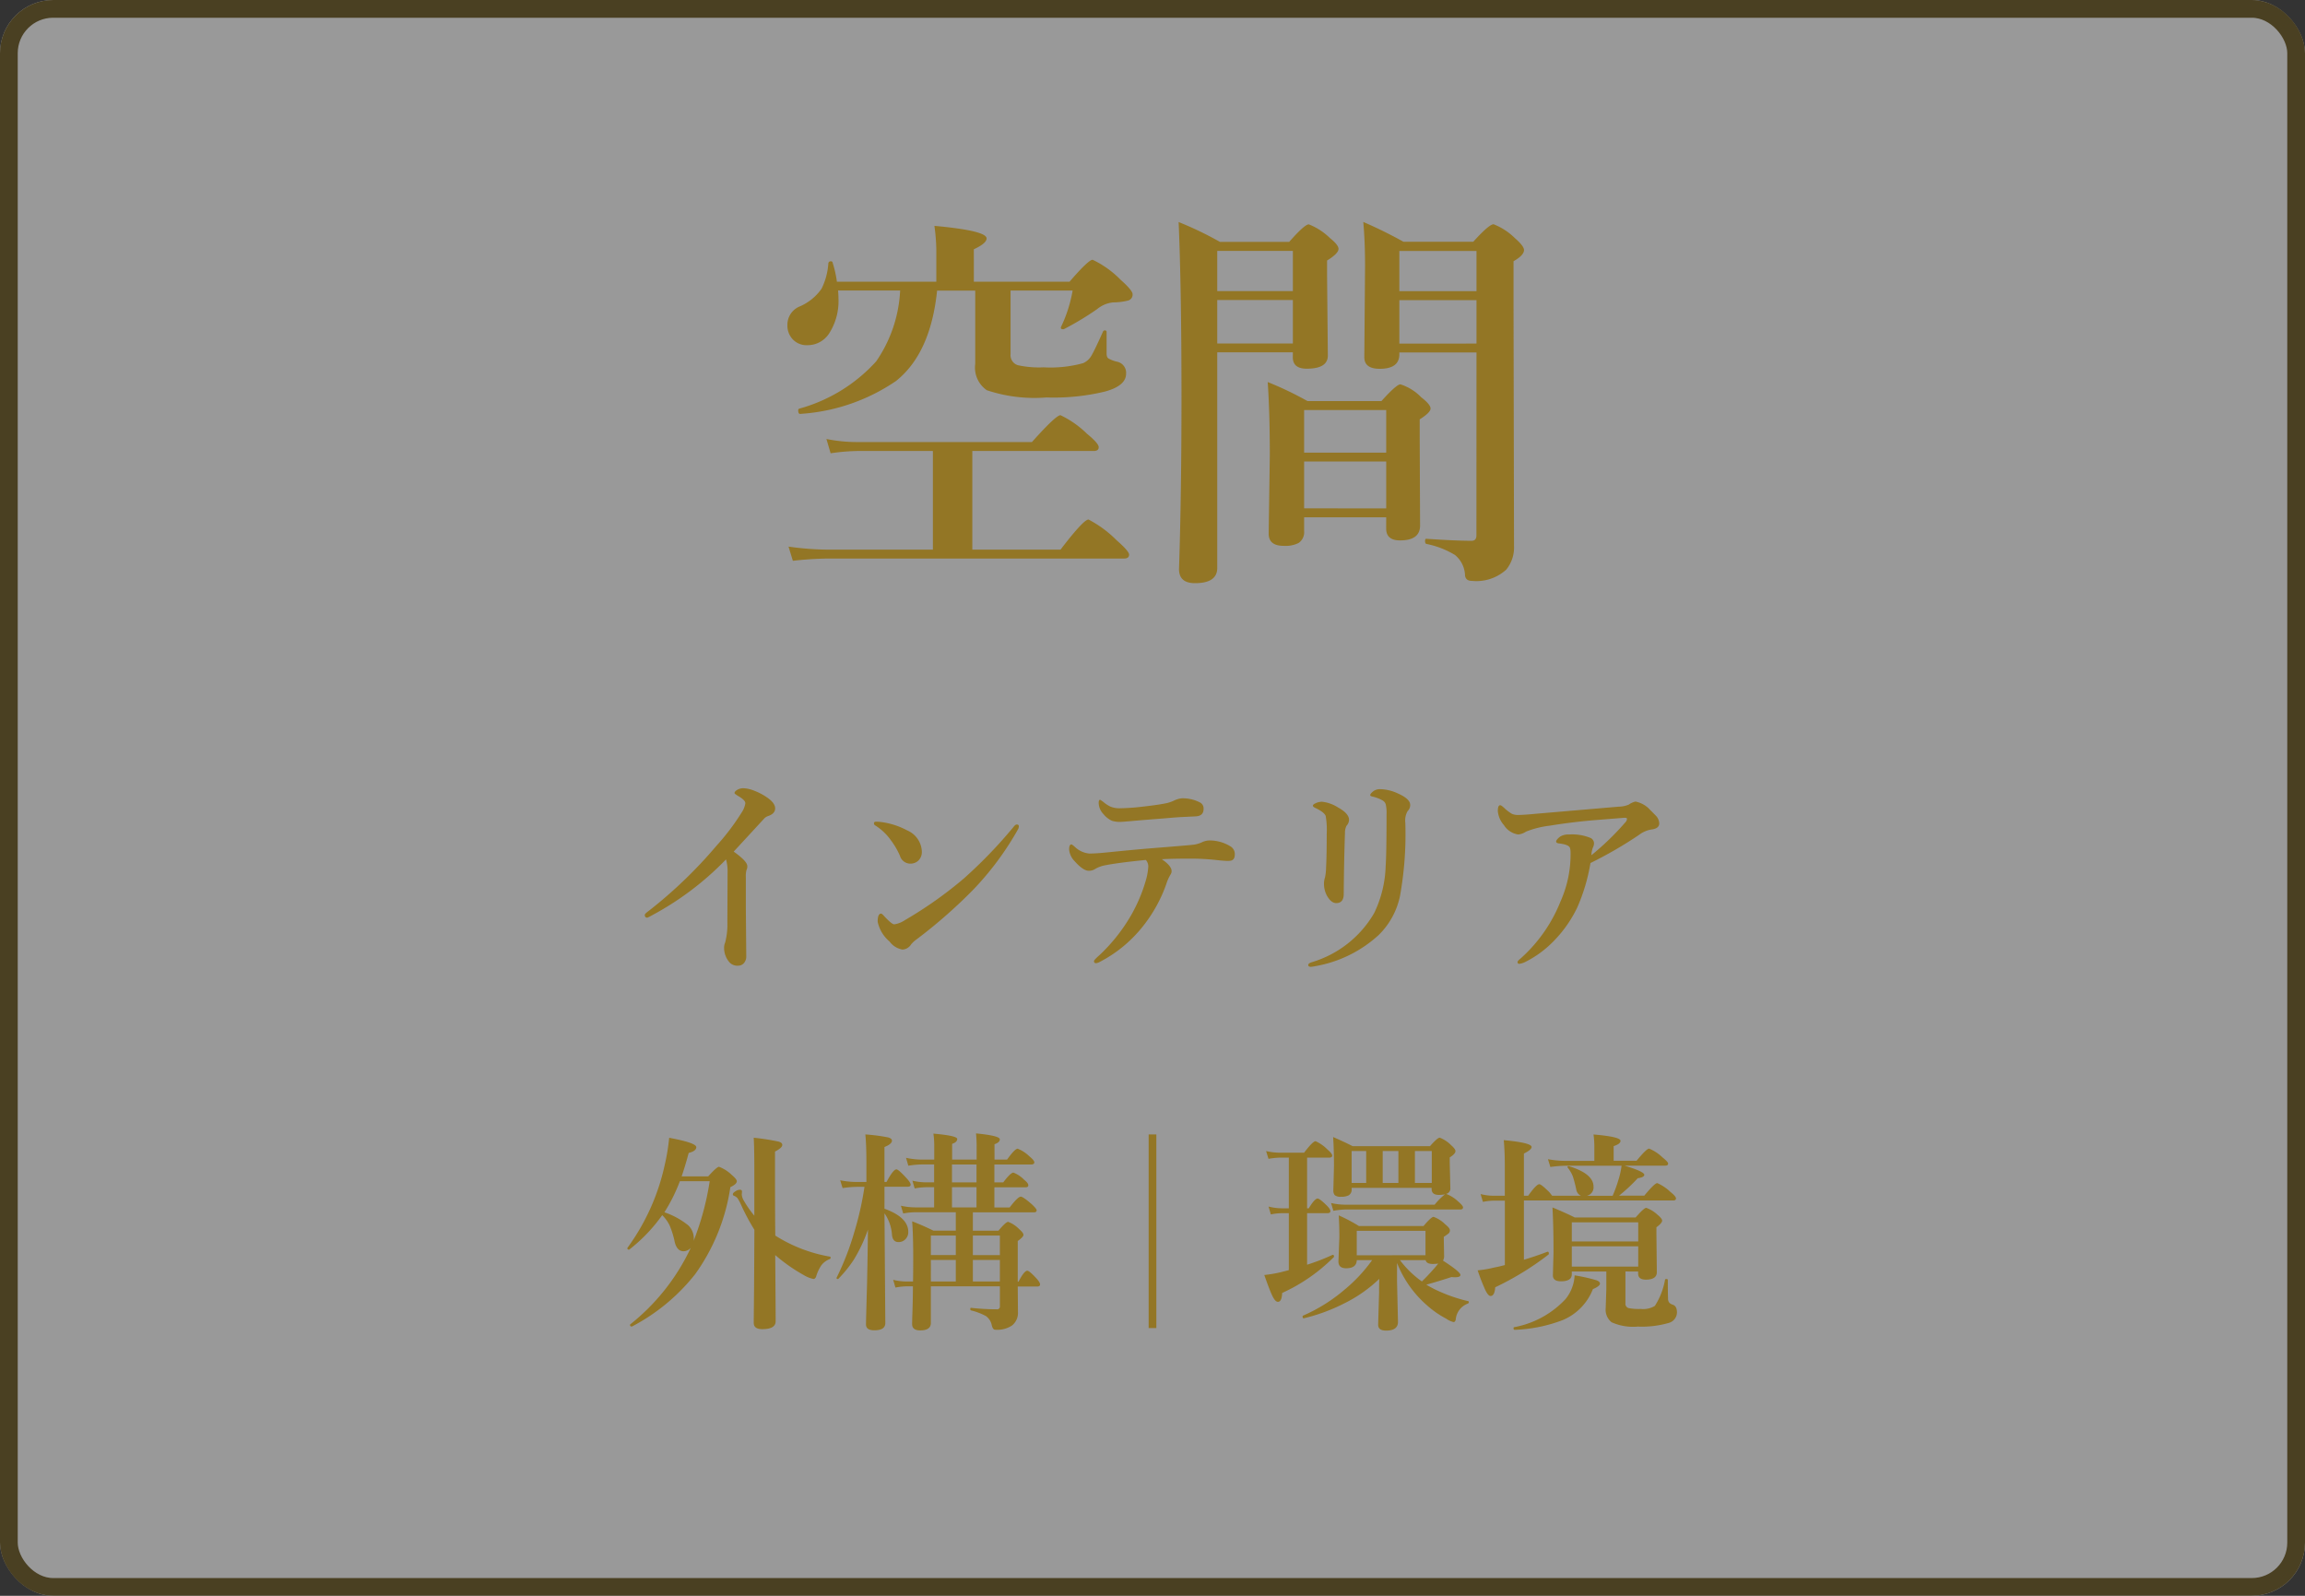
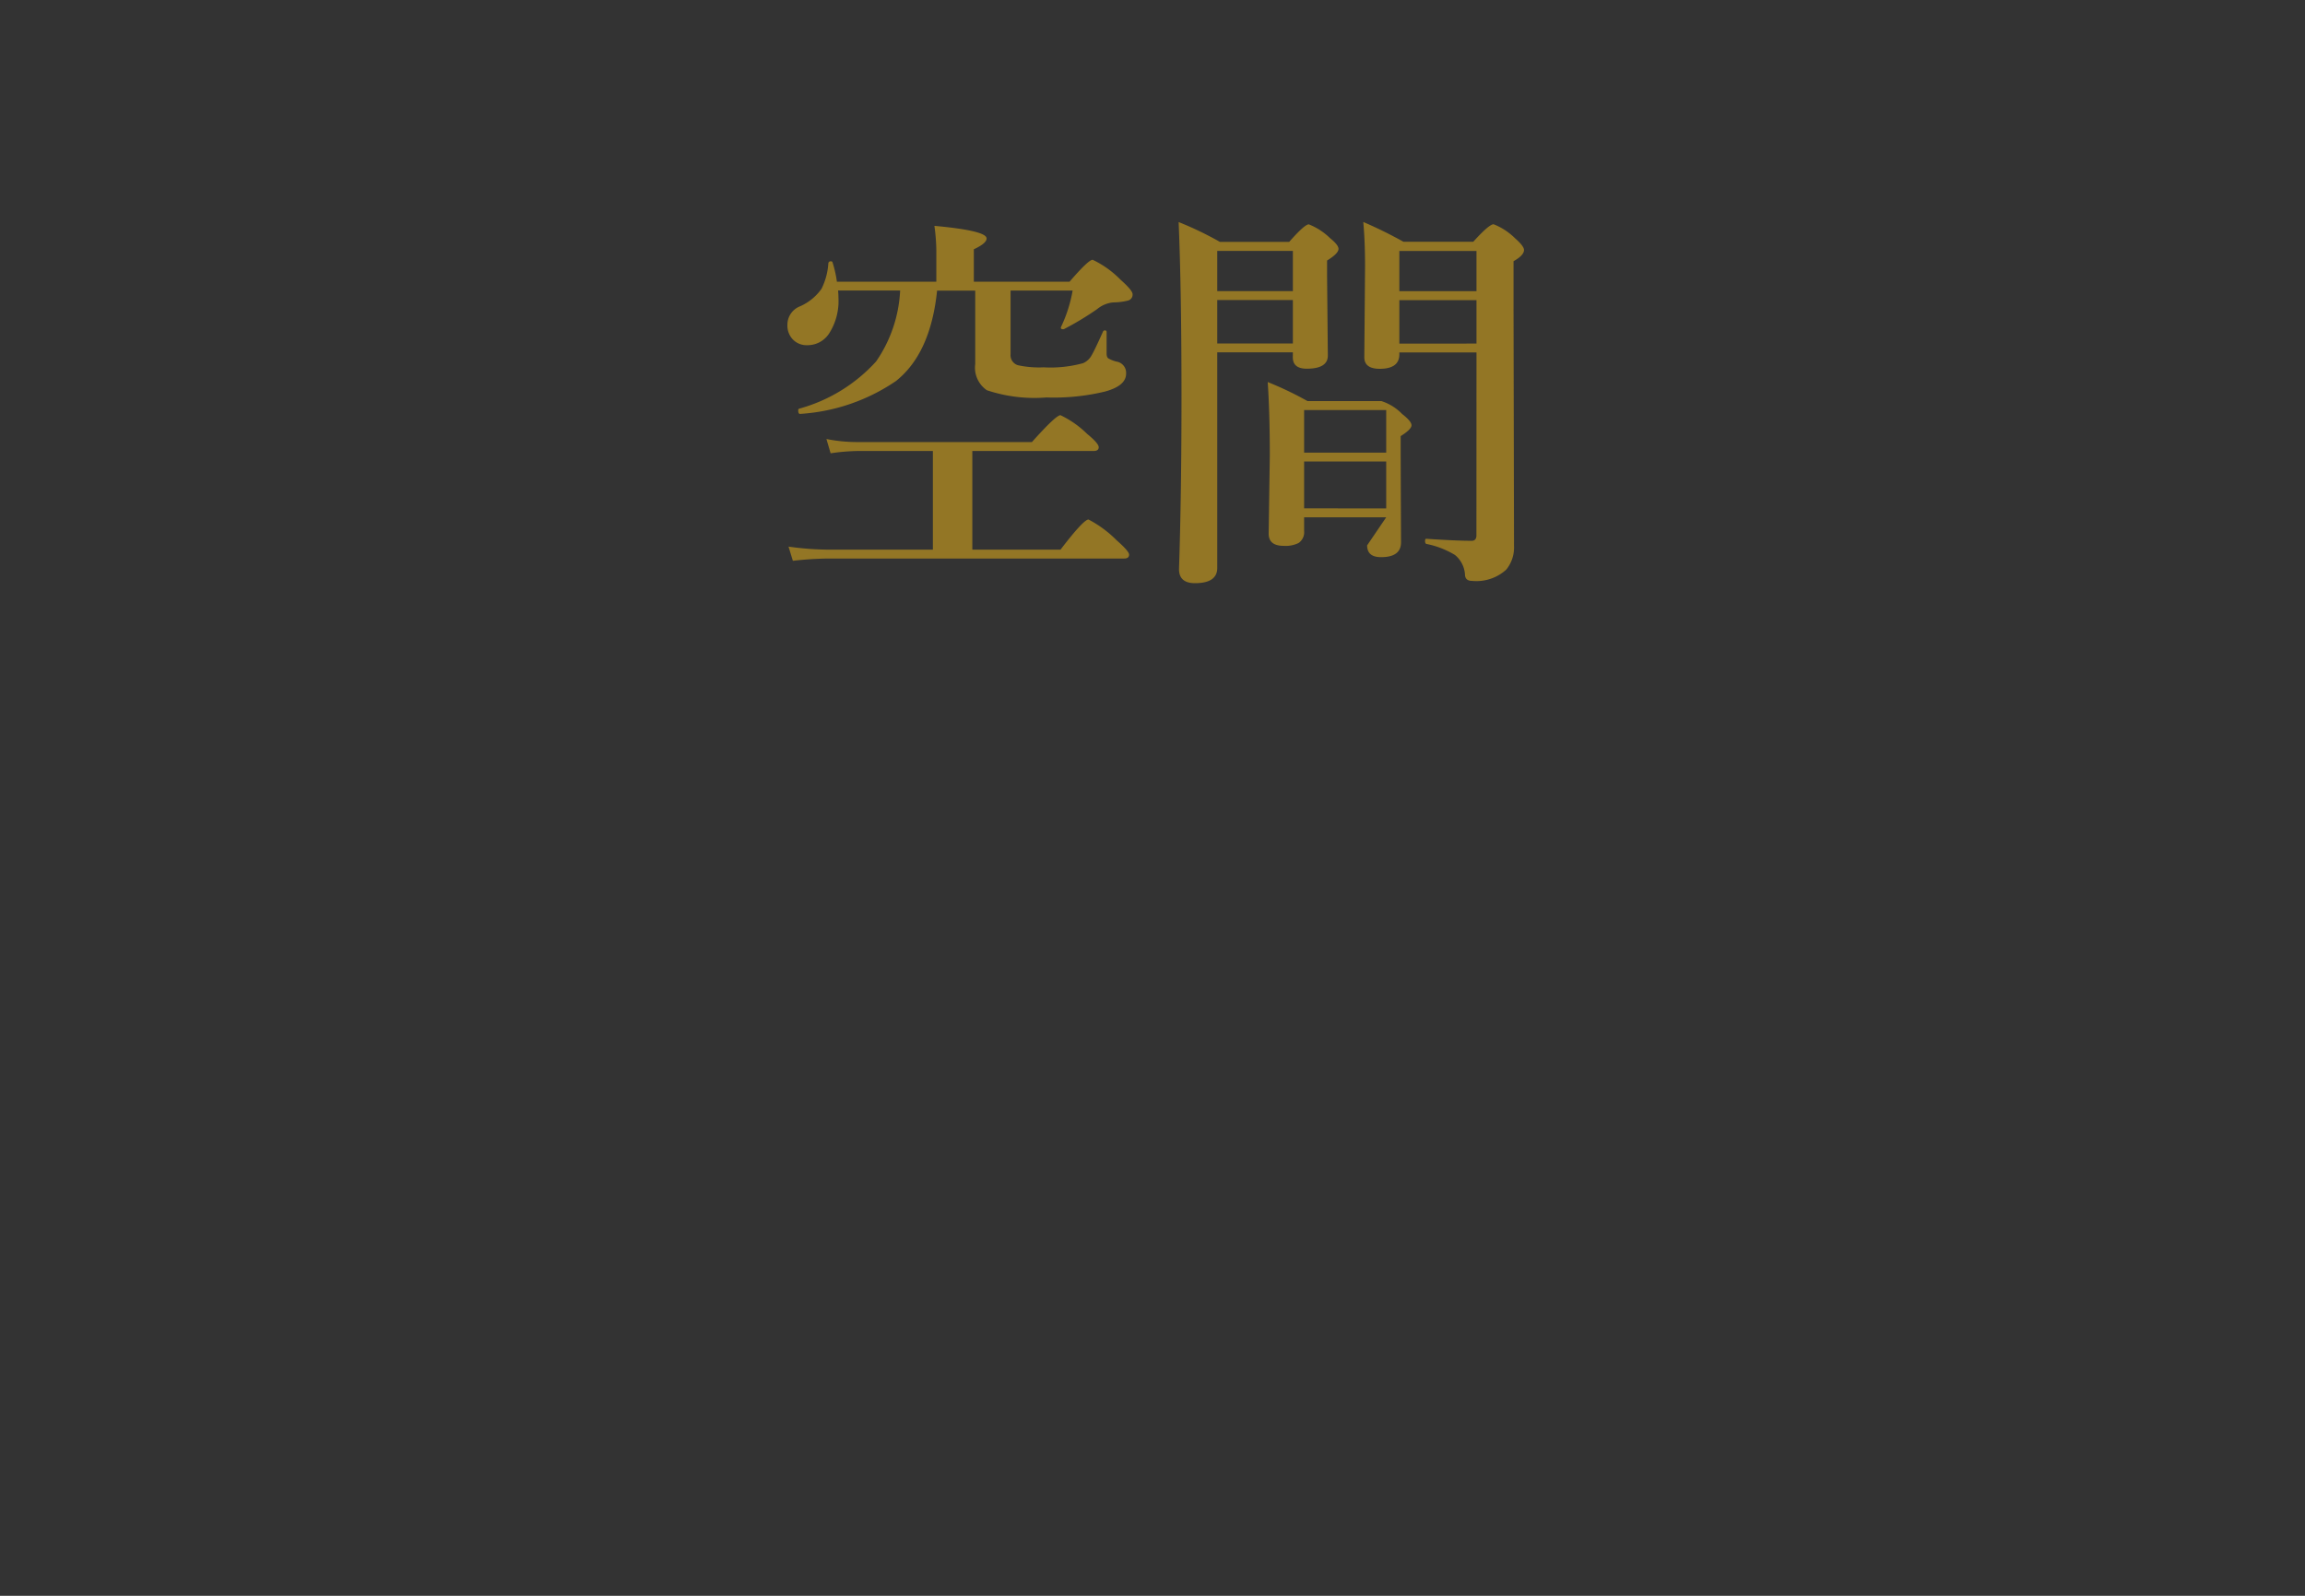
<svg xmlns="http://www.w3.org/2000/svg" id="グループ_201" data-name="グループ 201" width="130" height="90" viewBox="0 0 130 90">
  <rect x="0" y="0" width="130" height="90" fill="#333333" stroke="none" />
  <g id="グループ_576" data-name="グループ 576">
    <g id="グループ_577" data-name="グループ 577">
      <g id="長方形_39" data-name="長方形 39" fill="#fff" stroke="#624d12" stroke-linejoin="round" stroke-width="1" opacity="0.5">
-         <rect width="130" height="90" rx="3" stroke="none" />
-         <rect x="0.5" y="0.5" width="129" height="89" rx="2.5" fill="none" />
-       </g>
-       <path id="パス_16" data-name="パス 16" d="M11.924-15.114h5.4q1.063-1.235,1.3-1.235A5.5,5.5,0,0,1,20.2-15.222q.677.6.677.816a.342.342,0,0,1-.247.354,3.512,3.512,0,0,1-.849.107,1.667,1.667,0,0,0-.9.376,16.556,16.556,0,0,1-1.848,1.117.132.132,0,0,1-.075.021q-.129,0-.129-.086a.1.1,0,0,1,.011-.043,7.832,7.832,0,0,0,.655-2.052h-3.5v3.588a.589.589,0,0,0,.419.623,5.676,5.676,0,0,0,1.45.118,6.922,6.922,0,0,0,2.224-.236,1,1,0,0,0,.483-.451q.161-.269.634-1.321a.11.11,0,0,1,.107-.075q.1,0,.1.086v1.214q0,.215.1.279a1.7,1.7,0,0,0,.473.183.64.64,0,0,1,.526.677q0,.687-1.192,1.01a12.3,12.3,0,0,1-3.3.333,8.468,8.468,0,0,1-3.362-.408,1.546,1.546,0,0,1-.655-1.482v-4.136H9.851q-.365,3.545-2.32,5.1A10.79,10.79,0,0,1,2.159-7.659q-.14.032-.14-.193a.092.092,0,0,1,.054-.1,9.1,9.1,0,0,0,4.34-2.664,7.676,7.676,0,0,0,1.354-4h-3.5q.021.226.021.419a3.379,3.379,0,0,1-.537,2.02,1.445,1.445,0,0,1-1.214.645,1.072,1.072,0,0,1-.849-.354,1.131,1.131,0,0,1-.279-.784,1.115,1.115,0,0,1,.709-1.053,2.912,2.912,0,0,0,1.214-.988,3.759,3.759,0,0,0,.387-1.45.124.124,0,0,1,.14-.1.084.084,0,0,1,.1.075A6.248,6.248,0,0,1,4.2-15.114H9.808V-16.9A10.984,10.984,0,0,0,9.7-18.262q2.943.269,2.943.709,0,.279-.72.612ZM9.614,0V-5.564H5.371a11.442,11.442,0,0,0-1.525.129l-.236-.806a8.759,8.759,0,0,0,1.676.172H15.2q1.354-1.515,1.611-1.515a5.519,5.519,0,0,1,1.5,1.053q.655.537.655.752t-.29.215H11.838V0h4.974q1.3-1.7,1.579-1.7A6.394,6.394,0,0,1,19.98-.526q.7.612.7.806Q20.679.5,20.4.5H3.717a18.915,18.915,0,0,0-2,.129L1.472-.172A16.681,16.681,0,0,0,3.76,0ZM35.181-1.826h-4.63v.773a.732.732,0,0,1-.312.677,1.644,1.644,0,0,1-.838.161q-.849,0-.849-.687l.064-4.415q0-2.417-.118-4.136a18.97,18.97,0,0,1,2.245,1.074h4.168q.849-.945,1.074-.945a2.828,2.828,0,0,1,1.171.73q.526.408.526.634t-.612.612v.988l.021,5q0,.838-1.128.838-.784,0-.784-.666Zm0-.5V-4.974h-4.63v2.643Zm0-3.147v-2.4h-4.63v2.4Zm5.092-5.65H35.922v.107q0,.816-1.106.816-.87,0-.87-.655L33.988-16q0-1.364-.1-2.481a24.349,24.349,0,0,1,2.267,1.117H40.09q.892-.988,1.149-.988a3.57,3.57,0,0,1,1.214.795q.5.44.5.655,0,.3-.591.634v2.643L42.389-.193a1.963,1.963,0,0,1-.44,1.321,2.505,2.505,0,0,1-1.923.634q-.365,0-.4-.312A1.55,1.55,0,0,0,39.059.3a4.957,4.957,0,0,0-1.611-.623q-.075-.021-.075-.161t.075-.129Q39.112-.5,40-.5q.269,0,.269-.312Zm0-.5v-2.449H35.922v2.449Zm0-2.954v-2.267H35.922v2.267ZM29.917-11.129H25.652V1.031q0,.859-1.257.859-.9,0-.9-.795.14-4.179.14-9.743,0-6.026-.161-9.829A19.094,19.094,0,0,1,25.8-17.359h3.91q.87-.988,1.106-.988a3.6,3.6,0,0,1,1.192.773q.483.387.483.612,0,.258-.645.655v.881l.043,4.479q0,.741-1.192.741-.784,0-.784-.645Zm0-.5v-2.449H25.652v2.449Zm0-2.954v-2.267H25.652v2.267Z" transform="translate(43 31)" fill="#937625" />
-       <path id="パス_17" data-name="パス 17" d="M-24.053-5.531a16.824,16.824,0,0,1-4.172,3.152,2.2,2.2,0,0,1-.264.135q-.146,0-.146-.158,0-.064.205-.211A25.675,25.675,0,0,0-24.592-6.3a13.179,13.179,0,0,0,1.436-1.9,1.275,1.275,0,0,0,.193-.5q0-.17-.393-.4-.217-.129-.217-.17,0-.094.158-.187a.679.679,0,0,1,.346-.088,1.827,1.827,0,0,1,.621.146,3.292,3.292,0,0,1,.65.334q.516.334.516.656,0,.3-.4.434a.551.551,0,0,0-.246.17q-1.506,1.635-1.693,1.834.768.545.768.814a.444.444,0,0,1-.047.229,1.353,1.353,0,0,0-.035.41v1.729l.023,2.713a.558.558,0,0,1-.158.422.431.431,0,0,1-.3.117.6.6,0,0,1-.539-.252,1.227,1.227,0,0,1-.252-.779A.743.743,0,0,1-24.1-.85a3.986,3.986,0,0,0,.123-1.131l.012-2.771A2.544,2.544,0,0,0-24.053-5.531Zm9.486,3.662a1.455,1.455,0,0,0,.609-.24,22.858,22.858,0,0,0,3.328-2.355,26.447,26.447,0,0,0,2.818-2.93q.088-.105.152-.105.123,0,.123.105a.44.44,0,0,1-.07.205,16.79,16.79,0,0,1-2.5,3.363A28.47,28.47,0,0,1-13.307-1.02a1.567,1.567,0,0,0-.311.287.608.608,0,0,1-.48.287A1.135,1.135,0,0,1-14.83-.9,1.993,1.993,0,0,1-15.5-2.016q0-.457.193-.457.053,0,.188.158Q-14.7-1.869-14.566-1.869Zm-1.061-5.572a.139.139,0,0,1-.082-.123q0-.094.117-.094t.229.012a4.255,4.255,0,0,1,1.529.48,1.35,1.35,0,0,1,.826,1.2.666.666,0,0,1-.211.516.646.646,0,0,1-.439.158.613.613,0,0,1-.586-.445,4.27,4.27,0,0,0-.5-.861A3.13,3.13,0,0,0-15.627-7.441ZM-.539-8.508Q.387-8.613.838-8.713A2.217,2.217,0,0,0,1.2-8.842a1.324,1.324,0,0,1,.457-.135,2.1,2.1,0,0,1,1.031.24.374.374,0,0,1,.193.357q0,.4-.445.422-.867.041-.955.047-.252.018-.867.07-1.342.105-1.787.146t-.621.047a1.415,1.415,0,0,1-.5-.064A1.316,1.316,0,0,1-2.76-8.08a.939.939,0,0,1-.275-.633q0-.182.082-.182s.057.035.158.105a1.911,1.911,0,0,0,.422.281,1.343,1.343,0,0,0,.533.094A12.375,12.375,0,0,0-.539-8.508ZM-2.52-5.93Q-.961-6.088.07-6.17q1.922-.152,2.268-.193A1.713,1.713,0,0,0,2.795-6.5,1.007,1.007,0,0,1,3.24-6.6a2.244,2.244,0,0,1,1.137.322.5.5,0,0,1,.264.469q0,.334-.275.357-.076.006-.135.006-.182,0-.6-.047a13.259,13.259,0,0,0-1.488-.082q-1.078,0-1.617.035.551.375.551.668a.324.324,0,0,1-.059.193,2.432,2.432,0,0,0-.24.539A8.194,8.194,0,0,1-.527-1.775,7.5,7.5,0,0,1-2.977.252a.545.545,0,0,1-.2.07Q-3.3.322-3.3.205q0-.064.3-.328A9.818,9.818,0,0,0-1.236-2.332,8.93,8.93,0,0,0-.346-4.453,3.588,3.588,0,0,0-.24-5.086.546.546,0,0,0-.375-5.5q-1.535.152-2.291.3a1.756,1.756,0,0,0-.562.205.622.622,0,0,1-.363.105q-.322,0-.8-.539a1.069,1.069,0,0,1-.311-.662q0-.287.135-.287a.93.93,0,0,1,.176.129,1.361,1.361,0,0,0,.82.387Q-3.211-5.859-2.52-5.93ZM9.826-6.984a4.547,4.547,0,0,0-.059-1Q9.68-8.2,9.176-8.437q-.129-.064-.129-.117,0-.076.135-.135a.843.843,0,0,1,.381-.094,2.075,2.075,0,0,1,.9.322q.621.34.621.7a.512.512,0,0,1-.141.334.855.855,0,0,0-.088.41q-.053,1.477-.07,3.434,0,.516-.422.516-.293,0-.533-.434a1.4,1.4,0,0,1-.158-.674,1.126,1.126,0,0,1,.059-.346,2.967,2.967,0,0,0,.059-.551Q9.826-5.76,9.826-6.984Zm3.375-1.1a2.219,2.219,0,0,0-.041-.527A.37.37,0,0,0,13-8.842a1.888,1.888,0,0,0-.586-.229q-.135-.029-.135-.088,0-.082.193-.229a.63.63,0,0,1,.357-.105,2.49,2.49,0,0,1,1.031.252q.674.3.674.639a.473.473,0,0,1-.146.346,1.077,1.077,0,0,0-.129.662,19.6,19.6,0,0,1-.3,4.125,4.307,4.307,0,0,1-1.2,2.2A7.089,7.089,0,0,1,9.17.492a1.709,1.709,0,0,1-.229.035q-.158,0-.158-.105,0-.082.17-.146A6.072,6.072,0,0,0,12.5-2.5a6.5,6.5,0,0,0,.65-2.654Q13.2-5.836,13.2-8.086Zm13.1-.422a1.486,1.486,0,0,0,.563-.117,1.013,1.013,0,0,1,.375-.17,1.492,1.492,0,0,1,.826.469q.322.322.357.363a.664.664,0,0,1,.158.4q0,.293-.457.346a1.546,1.546,0,0,0-.68.3A23.2,23.2,0,0,1,24.7-5.326a10.457,10.457,0,0,1-.744,2.508,7.066,7.066,0,0,1-1.277,1.84A5.936,5.936,0,0,1,21.07.229a1.03,1.03,0,0,1-.387.129q-.094,0-.094-.105,0-.059.182-.205A8.535,8.535,0,0,0,23.016-3.17a6.508,6.508,0,0,0,.563-2.6v-.141a.867.867,0,0,0-.035-.27q-.064-.187-.621-.252-.158-.018-.158-.105,0-.105.229-.281a.889.889,0,0,1,.5-.117,2.709,2.709,0,0,1,1.178.182.335.335,0,0,1,.229.311.516.516,0,0,1-.035.182,1.227,1.227,0,0,0-.111.492,15.321,15.321,0,0,0,1.922-1.863.278.278,0,0,0,.082-.193q0-.053-.129-.053-.035,0-.1.006-1.559.123-1.881.152-1.219.117-2.244.287A5.361,5.361,0,0,0,21.07-7.1a.975.975,0,0,1-.439.164,1.143,1.143,0,0,1-.809-.527,1.378,1.378,0,0,1-.346-.791q0-.334.135-.334.053,0,.211.141a2.42,2.42,0,0,0,.439.34.791.791,0,0,0,.346.07q.322,0,1.043-.07Zm-52.857,20.85h1.5q.486-.539.609-.539a2.092,2.092,0,0,1,.715.457q.287.24.287.357,0,.164-.363.334a11.22,11.22,0,0,1-1.986,4.91,11.1,11.1,0,0,1-3.557,2.947.017.017,0,0,1-.012.006q-.105,0-.105-.1a.034.034,0,0,1,.012-.023,12.02,12.02,0,0,0,3.416-4.318.539.539,0,0,1-.41.193q-.357,0-.492-.5a4.8,4.8,0,0,0-.3-.973,2.112,2.112,0,0,0-.41-.562A9.216,9.216,0,0,1-29.5,16.467a.04.04,0,0,1-.029.012q-.088,0-.088-.082a.052.052,0,0,1,.006-.023,12.365,12.365,0,0,0,2.1-4.67,11.649,11.649,0,0,0,.252-1.535q1.529.287,1.529.527,0,.223-.428.328Q-26.355,11.762-26.555,12.342Zm-.1.275a9.479,9.479,0,0,1-.873,1.752,4.367,4.367,0,0,1,1.348.738,1.022,1.022,0,0,1,.311.75.424.424,0,0,1-.018.141,15.488,15.488,0,0,0,.914-3.381Zm5.379,3.064a8.412,8.412,0,0,0,3.082,1.189q.041.006.041.059a.077.077,0,0,1-.053.082,1.045,1.045,0,0,0-.475.357,2.288,2.288,0,0,0-.293.639q-.059.123-.141.123a1.649,1.649,0,0,1-.527-.205,9.534,9.534,0,0,1-1.635-1.143l.018,2.473q.006.943.006,1.26,0,.445-.756.445-.48,0-.48-.357,0-.158.018-1.928.012-1.67.018-3.322a12,12,0,0,1-.756-1.418,2.151,2.151,0,0,0-.211-.381.606.606,0,0,0-.2-.123.084.084,0,0,1-.047-.082q0-.076.158-.17a.454.454,0,0,1,.24-.082q.117,0,.117.105l-.012.17a.76.76,0,0,0,.117.34,5.8,5.8,0,0,0,.592.85V12q0-1.248-.035-1.834a13.73,13.73,0,0,1,1.4.217q.211.059.211.188,0,.164-.41.375v1.57Q-21.287,14.732-21.275,15.682Zm7.77,2.59q.012-.4.012-1.406,0-1.148-.059-1.986.609.234,1.2.527h1.26V14.369h-2.32a3.885,3.885,0,0,0-.645.07L-14.191,14a3.6,3.6,0,0,0,.791.094h1.084V12.957h-.469a3.589,3.589,0,0,0-.627.07l-.129-.439a3.3,3.3,0,0,0,.756.094h.469V11.674h-.7a5.061,5.061,0,0,0-.756.07L-13.9,11.3a4.407,4.407,0,0,0,.891.1h.7v-.756a5.1,5.1,0,0,0-.047-.709q1.342.117,1.342.3t-.287.275V11.4h1.383v-.756q0-.346-.035-.721,1.342.129,1.342.334,0,.176-.3.275V11.4h.709q.439-.615.6-.615a2.027,2.027,0,0,1,.662.434q.275.223.275.334t-.158.123H-8.918v1.008h.5q.416-.551.574-.551a1.67,1.67,0,0,1,.6.4q.24.193.24.311t-.152.117H-8.918v1.137h.861q.469-.609.627-.609.129,0,.621.428.275.258.275.34,0,.117-.152.117h-3.445v1.037h1.441q.416-.5.551-.5a1.669,1.669,0,0,1,.609.4q.252.217.252.334t-.322.346v2.291h.047q.316-.615.492-.615.117,0,.516.434.205.229.205.334,0,.123-.158.123H-7.6l.012,1.441a.906.906,0,0,1-.334.756,1.512,1.512,0,0,1-.949.24q-.135,0-.193-.252a.834.834,0,0,0-.334-.521,3.487,3.487,0,0,0-.832-.316q-.047-.012-.047-.082t.047-.064a13.047,13.047,0,0,0,1.453.082.153.153,0,0,0,.17-.176V18.547H-12.5v2.063q0,.422-.6.422-.457,0-.457-.357,0-.17.023-.85.018-.627.023-1.277h-.4a3.237,3.237,0,0,0-.586.07l-.129-.439a3,3,0,0,0,.715.094Zm1.008,0h1.406V17.059H-12.5Zm3.891,0V17.059h-1.523v1.213Zm0-1.488v-1.1h-1.523v1.1Zm-1.318-2.689V12.957h-1.383v1.137Zm-1.166,1.588H-12.5v1.1h1.406Zm1.166-4.008h-1.383v1.008h1.383Zm-6.123,3.674a8.688,8.688,0,0,1-.8,1.7,7.112,7.112,0,0,1-.861,1.066.039.039,0,0,1-.035.018q-.076,0-.076-.059a.024.024,0,0,1,.006-.018,15.412,15.412,0,0,0,1.008-2.607,17.785,17.785,0,0,0,.563-2.514h-.434a5.817,5.817,0,0,0-.8.07l-.135-.439a4.671,4.671,0,0,0,.891.094h.586V11.516q0-.932-.059-1.535a10,10,0,0,1,1.271.164q.229.059.229.188,0,.188-.422.357v1.969h.117q.381-.709.557-.709.117,0,.574.5.229.252.229.363t-.158.117h-1.318V14.17q1.342.486,1.342,1.307a.558.558,0,0,1-.176.428.52.52,0,0,1-.375.146q-.334,0-.369-.422a2.407,2.407,0,0,0-.422-1.2l.047,6.188q0,.41-.621.41-.469,0-.469-.334,0-.17.059-2.25Q-16.061,16.59-16.049,15.348ZM-.217,9.98H.217V20.9H-.217ZM10.2,14.287l-.129-.439a3.6,3.6,0,0,0,.791.094h5.051a3.553,3.553,0,0,1,.586-.586,1.449,1.449,0,0,1-.346.035q-.41,0-.41-.328v-.07H11.232v.07a.367.367,0,0,1-.176.357.946.946,0,0,1-.434.076.488.488,0,0,1-.346-.094.411.411,0,0,1-.076-.281l.035-1.365q0-.9-.047-1.629.686.3,1.1.516H15.65q.422-.48.551-.48a1.818,1.818,0,0,1,.639.422q.246.217.246.334,0,.158-.322.357v.3l.035,1.471a.3.3,0,0,1-.24.287,2.028,2.028,0,0,1,.674.422q.281.24.281.34,0,.117-.158.117H10.91A4.527,4.527,0,0,0,10.2,14.287Zm5.244,4.166q.211.129.48.264a8.93,8.93,0,0,0,1.887.668q.029.006.029.047a.087.087,0,0,1-.053.088,1.053,1.053,0,0,0-.686.908q-.035.135-.123.135a1.212,1.212,0,0,1-.416-.193,5.384,5.384,0,0,1-1.1-.768,6.151,6.151,0,0,1-1.67-2.373v1.055l.053,2.268q0,.492-.674.492-.445,0-.445-.334l.053-1.793q0-.527.012-.791a7.96,7.96,0,0,1-2,1.395,10.328,10.328,0,0,1-2.244.826q-.082.018-.082-.1A.047.047,0,0,1,8.49,20.2a9.246,9.246,0,0,0,2.32-1.447,8.753,8.753,0,0,0,1.576-1.682H11.52q-.012.457-.6.457-.434,0-.434-.387l.053-1.389q0-.592-.035-1.207a9.28,9.28,0,0,1,1.137.6h3.645q.434-.516.568-.516a1.782,1.782,0,0,1,.656.422q.264.211.264.334a.243.243,0,0,1-.064.17,3,3,0,0,1-.281.2v.182l.018.908a.515.515,0,0,1-.064.252q.984.633.984.809,0,.129-.316.129a1.718,1.718,0,0,1-.187-.012Q16.125,18.266,15.445,18.453Zm-.252-.182q.3-.287.6-.627.223-.246.322-.381a2.318,2.318,0,0,1-.3.023q-.363,0-.41-.217H13.957A5.468,5.468,0,0,0,15.193,18.271Zm.205-1.477V15.418H11.52v1.377Zm-2.414-4.078h.885v-1.8h-.885Zm-.932,0v-1.8h-.82v1.8Zm3.7,0v-1.8H14.8v1.8ZM8.719,17.328a12.061,12.061,0,0,0,1.424-.551.052.052,0,0,1,.023-.006q.07,0,.07.088a.082.082,0,0,1-.006.035,9.843,9.843,0,0,1-2.918,2.027q-.018.5-.24.5-.152,0-.316-.346-.146-.3-.451-1.166a7.658,7.658,0,0,0,.926-.158q.352-.088.457-.117V14.422H7.266a3.253,3.253,0,0,0-.592.07l-.129-.445a3.12,3.12,0,0,0,.756.1h.387V11.287H7.242a4.314,4.314,0,0,0-.7.07l-.135-.439a3.625,3.625,0,0,0,.8.094H8.549q.492-.65.65-.65a2.16,2.16,0,0,1,.656.457q.281.24.281.352t-.158.117H8.719v2.859h.094q.334-.551.5-.551.117,0,.516.393.205.205.205.316t-.158.117H8.719Zm12.229-.281q.738-.223,1.324-.451h.018q.064,0,.064.105a.072.072,0,0,1-.018.053A16.336,16.336,0,0,1,19.33,18.6q-.035.492-.264.492-.135,0-.3-.346a11.43,11.43,0,0,1-.428-1.1,6.292,6.292,0,0,0,.926-.158q.287-.053.609-.141V13.713h-.6a3.628,3.628,0,0,0-.639.07l-.129-.439a3,3,0,0,0,.715.094h.65V11.744q0-.779-.059-1.441,1.57.146,1.57.387,0,.152-.434.369v2.379h.24q.463-.65.627-.65.117,0,.574.457.141.176.152.193h1.623a.457.457,0,0,1-.264-.357,7.247,7.247,0,0,0-.193-.738,1.894,1.894,0,0,0-.287-.486.094.094,0,0,1-.012-.041q0-.047.059-.047h.018q1.389.428,1.389,1.154a.481.481,0,0,1-.375.516h1.453a7.375,7.375,0,0,0,.322-.879,4.44,4.44,0,0,0,.182-.814H23.3a6.681,6.681,0,0,0-.861.07l-.135-.439a5.448,5.448,0,0,0,.973.094H24.92v-.756a5.13,5.13,0,0,0-.047-.732q1.523.129,1.523.357,0,.176-.387.3v.826H27.3q.563-.686.709-.686a2.364,2.364,0,0,1,.75.492q.322.258.322.346,0,.123-.158.123h-2.3q1.113.334,1.113.516,0,.141-.369.193a9.506,9.506,0,0,1-1.055.984h1.424q.586-.709.732-.709a2.512,2.512,0,0,1,.744.5q.311.246.311.363t-.152.117H20.947Zm5.725.662V19.5a.252.252,0,0,0,.182.275,3.012,3.012,0,0,0,.686.047,1.274,1.274,0,0,0,.791-.17,4.014,4.014,0,0,0,.574-1.477q.012-.041.07-.041.088,0,.088.053,0,.715.012,1.037a.361.361,0,0,0,.082.258.539.539,0,0,0,.193.105q.229.082.229.439a.624.624,0,0,1-.469.586,5.416,5.416,0,0,1-1.74.205,2.941,2.941,0,0,1-1.482-.246.908.908,0,0,1-.328-.809l.035-1.066v-.984H23.648v.158q0,.393-.609.393-.457,0-.457-.334l.035-1.312q0-1.471-.059-2.52.75.311,1.26.568h3.428q.475-.545.6-.545a1.814,1.814,0,0,1,.633.387q.264.217.264.334,0,.141-.322.375v.422l.023,2.109q0,.422-.621.422-.434,0-.434-.34v-.117Zm.721-.275V16.291H23.648v1.143Zm0-1.418V14.938H23.648v1.078Zm-2.156,2.379q0,.135-.4.311a3.121,3.121,0,0,1-1.676,1.734A8.361,8.361,0,0,1,20.426,21q-.064,0-.064-.094,0-.047.029-.053a5.284,5.284,0,0,0,2.9-1.582,2.3,2.3,0,0,0,.516-1.342,9.626,9.626,0,0,1,1.213.27Q25.236,18.271,25.236,18.395Z" transform="translate(65 54)" fill="#937625" />
+         </g>
+       <path id="パス_16" data-name="パス 16" d="M11.924-15.114h5.4q1.063-1.235,1.3-1.235A5.5,5.5,0,0,1,20.2-15.222q.677.6.677.816a.342.342,0,0,1-.247.354,3.512,3.512,0,0,1-.849.107,1.667,1.667,0,0,0-.9.376,16.556,16.556,0,0,1-1.848,1.117.132.132,0,0,1-.075.021q-.129,0-.129-.086a.1.1,0,0,1,.011-.043,7.832,7.832,0,0,0,.655-2.052h-3.5v3.588a.589.589,0,0,0,.419.623,5.676,5.676,0,0,0,1.45.118,6.922,6.922,0,0,0,2.224-.236,1,1,0,0,0,.483-.451q.161-.269.634-1.321a.11.11,0,0,1,.107-.075q.1,0,.1.086v1.214q0,.215.1.279a1.7,1.7,0,0,0,.473.183.64.64,0,0,1,.526.677q0,.687-1.192,1.01a12.3,12.3,0,0,1-3.3.333,8.468,8.468,0,0,1-3.362-.408,1.546,1.546,0,0,1-.655-1.482v-4.136H9.851q-.365,3.545-2.32,5.1A10.79,10.79,0,0,1,2.159-7.659q-.14.032-.14-.193a.092.092,0,0,1,.054-.1,9.1,9.1,0,0,0,4.34-2.664,7.676,7.676,0,0,0,1.354-4h-3.5q.021.226.021.419a3.379,3.379,0,0,1-.537,2.02,1.445,1.445,0,0,1-1.214.645,1.072,1.072,0,0,1-.849-.354,1.131,1.131,0,0,1-.279-.784,1.115,1.115,0,0,1,.709-1.053,2.912,2.912,0,0,0,1.214-.988,3.759,3.759,0,0,0,.387-1.45.124.124,0,0,1,.14-.1.084.084,0,0,1,.1.075A6.248,6.248,0,0,1,4.2-15.114H9.808V-16.9A10.984,10.984,0,0,0,9.7-18.262q2.943.269,2.943.709,0,.279-.72.612ZM9.614,0V-5.564H5.371a11.442,11.442,0,0,0-1.525.129l-.236-.806a8.759,8.759,0,0,0,1.676.172H15.2q1.354-1.515,1.611-1.515a5.519,5.519,0,0,1,1.5,1.053q.655.537.655.752t-.29.215H11.838V0h4.974q1.3-1.7,1.579-1.7A6.394,6.394,0,0,1,19.98-.526q.7.612.7.806Q20.679.5,20.4.5H3.717a18.915,18.915,0,0,0-2,.129L1.472-.172A16.681,16.681,0,0,0,3.76,0ZM35.181-1.826h-4.63v.773a.732.732,0,0,1-.312.677,1.644,1.644,0,0,1-.838.161q-.849,0-.849-.687l.064-4.415q0-2.417-.118-4.136a18.97,18.97,0,0,1,2.245,1.074h4.168a2.828,2.828,0,0,1,1.171.73q.526.408.526.634t-.612.612v.988l.021,5q0,.838-1.128.838-.784,0-.784-.666Zm0-.5V-4.974h-4.63v2.643Zm0-3.147v-2.4h-4.63v2.4Zm5.092-5.65H35.922v.107q0,.816-1.106.816-.87,0-.87-.655L33.988-16q0-1.364-.1-2.481a24.349,24.349,0,0,1,2.267,1.117H40.09q.892-.988,1.149-.988a3.57,3.57,0,0,1,1.214.795q.5.44.5.655,0,.3-.591.634v2.643L42.389-.193a1.963,1.963,0,0,1-.44,1.321,2.505,2.505,0,0,1-1.923.634q-.365,0-.4-.312A1.55,1.55,0,0,0,39.059.3a4.957,4.957,0,0,0-1.611-.623q-.075-.021-.075-.161t.075-.129Q39.112-.5,40-.5q.269,0,.269-.312Zm0-.5v-2.449H35.922v2.449Zm0-2.954v-2.267H35.922v2.267ZM29.917-11.129H25.652V1.031q0,.859-1.257.859-.9,0-.9-.795.14-4.179.14-9.743,0-6.026-.161-9.829A19.094,19.094,0,0,1,25.8-17.359h3.91q.87-.988,1.106-.988a3.6,3.6,0,0,1,1.192.773q.483.387.483.612,0,.258-.645.655v.881l.043,4.479q0,.741-1.192.741-.784,0-.784-.645Zm0-.5v-2.449H25.652v2.449Zm0-2.954v-2.267H25.652v2.267Z" transform="translate(43 31)" fill="#937625" />
    </g>
  </g>
</svg>